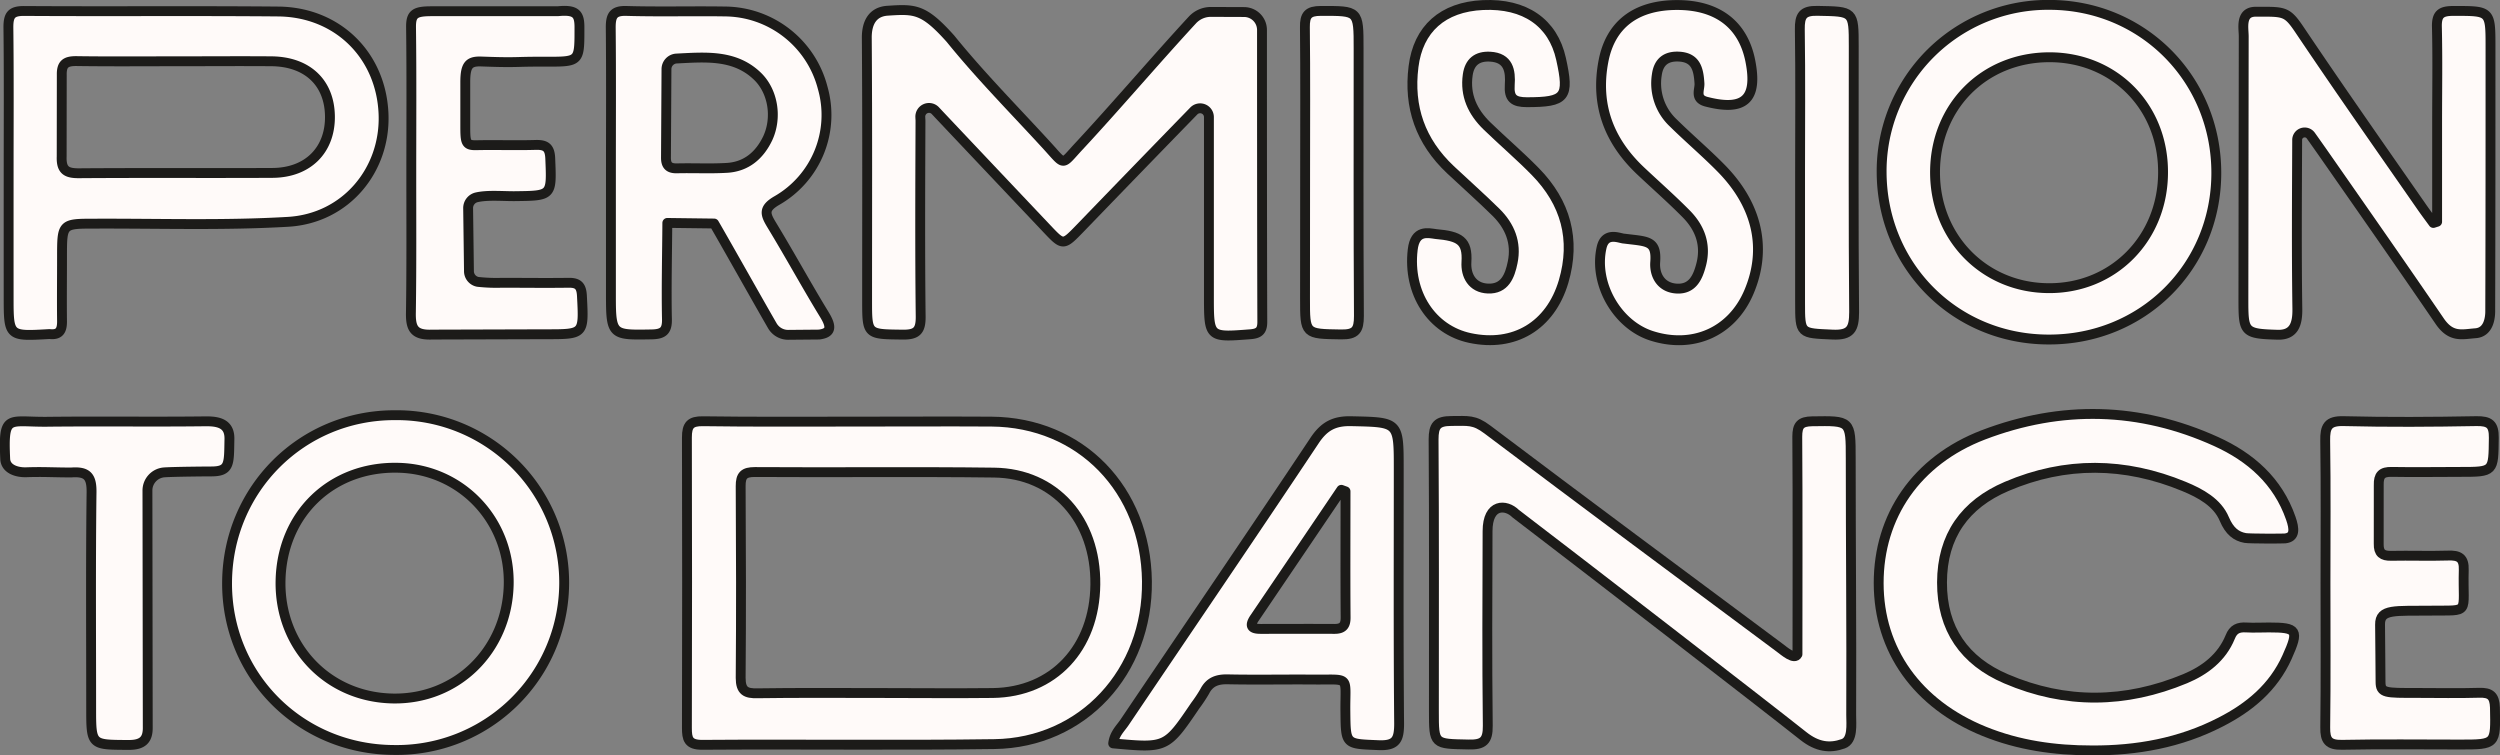
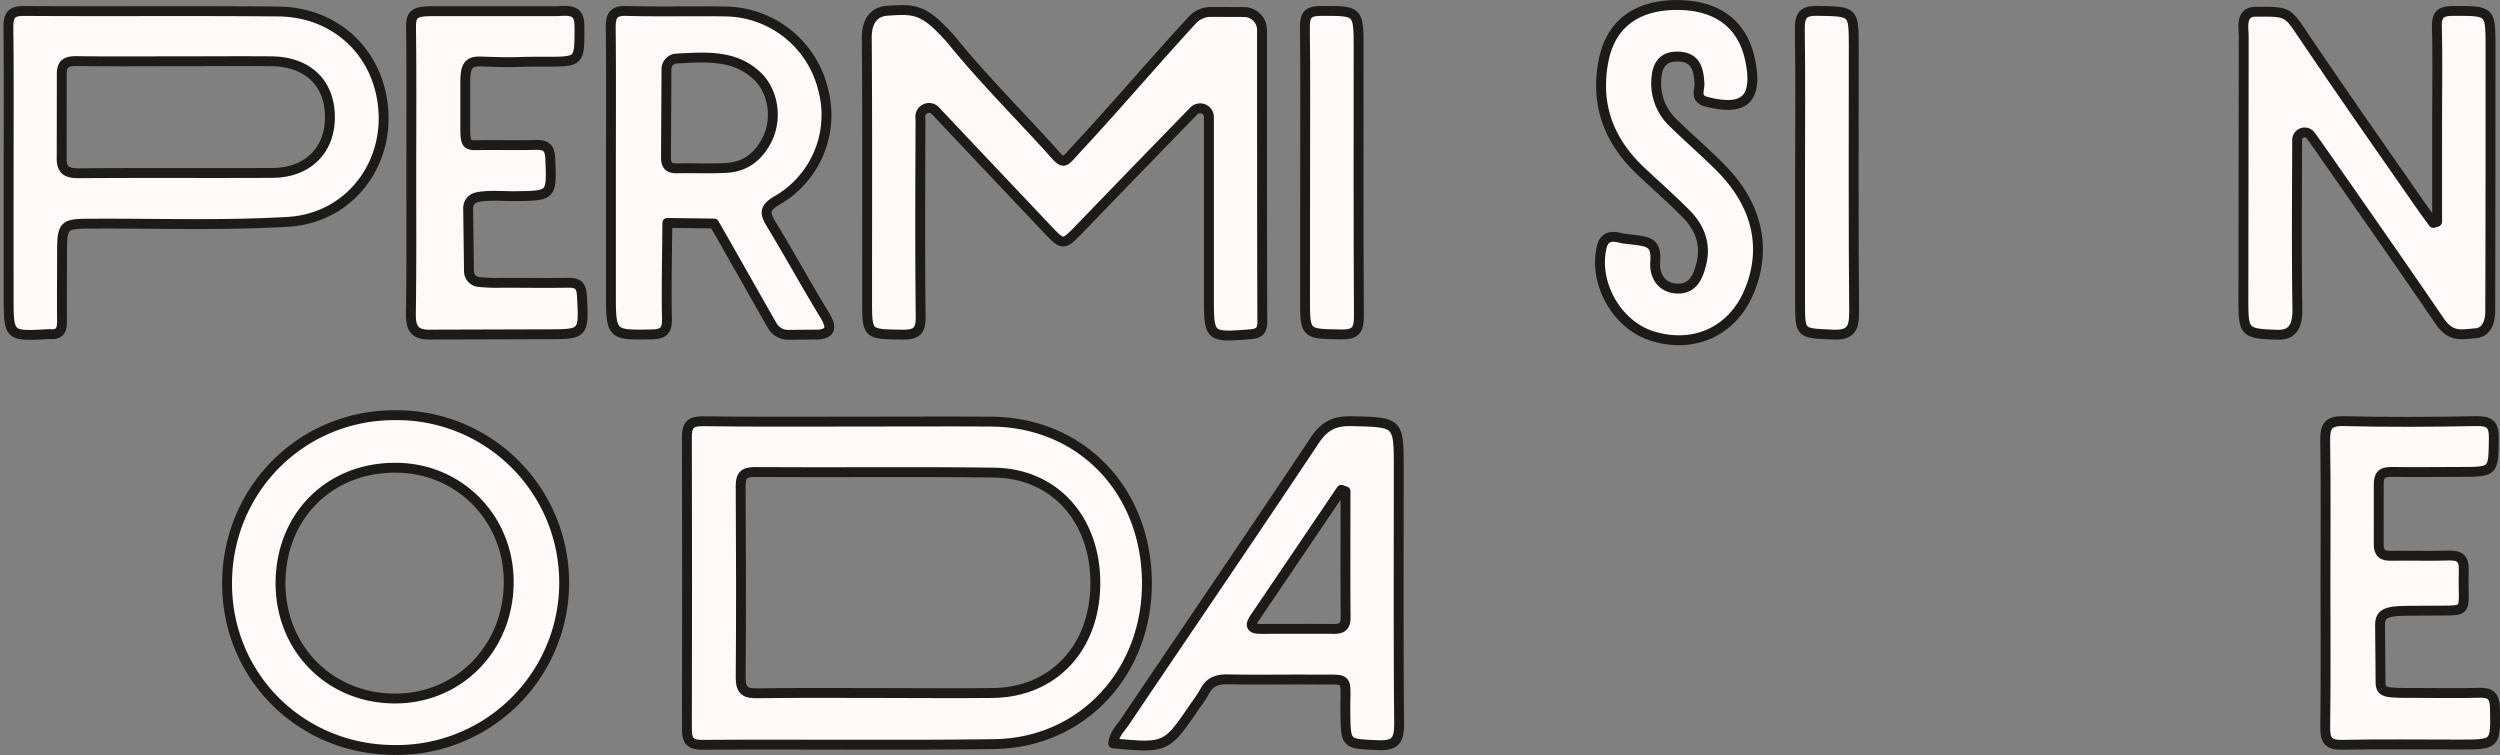
<svg xmlns="http://www.w3.org/2000/svg" id="Layer_1" data-name="Layer 1" viewBox="0 0 795.23 240.27">
  <rect x="0" y="0" width="795.23" height="240.27" fill="#808080" stroke="none" />
  <defs>
    <style>.cls-1{fill:#fffaf9;stroke:#1c1b19;stroke-linecap:round;stroke-linejoin:round;stroke-width:3.14px;}</style>
  </defs>
  <path class="cls-1" d="M271.91,134.11c14.49,0,29-.09,43.47,0,28.35.23,49.09,21.58,49.45,50.76.35,28.83-20.4,51.41-48.49,51.82-31,.44-62,0-93,.23-4.4,0-4.85-1.88-4.84-5.41q.12-46.18,0-92.38c0-3.88,1.1-5.2,5.11-5.14C239.71,134.23,255.81,134.1,271.91,134.11ZM279,220.44h0c12.28,0,24.57.14,36.85,0,19.24-.27,32.37-14.29,32.57-34.53.21-20.54-12.87-35.33-32.19-35.58-25.37-.33-50.75,0-76.13-.18-3.42,0-4.52,1.06-4.5,4.47.12,20.34.17,40.69,0,61,0,4.2,1.67,5,5.35,4.91C253.59,220.34,266.28,220.44,279,220.44Z" transform="translate(0 0)" />
  <path class="cls-1" d="M395.74,3.83a5.7,5.7,0,0,1,5.69,5.7c0,17.15,0,65.71.1,92.87,0,2.86-1.09,3.72-3.89,3.93-13.11,1-13.09,1.08-13.09-12.19q0-28.11,0-56.21v-.69a2.8,2.8,0,0,0-4.81-1.94l0,0q-18.12,18.62-36.17,37.32c-5.39,5.57-5.39,5.59-10.54.15q-17.24-18.21-34.45-36.44c-.32-.34-.63-.69-.94-1a2.77,2.77,0,0,0-4.89,2c0,.41.05.78.05,1.09-.08,20.75-.18,41.5.06,62.25.05,4.55-1.28,5.84-5.79,5.77-11.25-.15-11.25.07-11.25-11,0-28.61.1-54.91-.1-83.52,0-4.62,1.8-8.2,6.62-8.51,8.72-.57,11.44-.64,20,8.91,9.61,11.88,20.43,22.78,30.76,34.07,5.82,6.37,4.45,6.22,10,.25C354.54,34.36,367.62,19,379.28,6.37a8,8,0,0,1,5.92-2.58Z" transform="translate(0 0)" />
-   <path class="cls-1" d="M571.76,208.11c0-7.41.09-53.3-.06-69.21,0-3.61,1-4.83,4.74-4.89,12.25-.18,12.26-.34,12.26,11.87,0,27.19.27,54.37.15,81.56,0,3,.62,8-2.53,9.14-4.32,1.56-8.31,1-12.68-2.45-12.59-10-72.65-56.36-91.54-70.76-3.05-3.05-8.92-3.3-8.92,5.6-.06,22.35-.18,39.5.07,61.85.06,4.86-1.46,6.13-6.14,6-11-.24-11,.1-11-10.62,0-28.8.09-57.6-.1-86.39,0-4.44,1.09-5.88,5.7-5.9,5.3,0,7.16-.49,11.45,2.74,30.05,22.67,62.66,46.86,92.86,69.33C567.58,207.14,570.81,210,571.76,208.11Z" transform="translate(0 0)" />
-   <path class="cls-1" d="M665.38,238.7c-11.78,0-23.27-1.61-34.26-6.08-21.26-8.64-33.51-25.83-33.53-47.11s11.95-39,33.32-47.19c24.79-9.46,49.72-8.89,74,2.12,11,5,19.64,12.56,23.77,24.4,1.19,3.43,1.41,6.08-1.84,6.43-.68.07-11.26.11-12.67-.14-2.82-.51-5-2.16-6.62-6-2.21-5.3-7.59-8.23-12.88-10.41-18.77-7.76-37.68-8-56.37,0-13.25,5.66-20.52,15.73-20.56,30.54s7.13,25,20.38,30.67c18.88,8.11,38,7.85,57-.06,6.23-2.61,11.6-6.67,14.28-13.21,1-2.58,2.62-3.21,5.08-3.07s4.83,0,7.25,0c9.07,0,9.61.86,5.76,9.43-4.34,9.67-12,16-21.19,20.69C693.46,236.31,679.68,238.78,665.38,238.7Z" transform="translate(0 0)" />
  <path class="cls-1" d="M2.75,54.56c0-15.29.1-30.58-.08-45.87,0-3.8.88-5.22,5-5.2,27,.18,53.91-.08,80.86.17,18.92.19,32.76,14,33.47,32.65.68,17.77-12,33.18-30.39,34.25-20.44,1.2-41,.5-61.52.58-10.36,0-10.36,0-10.36,10.62,0,6.84-.08,13.68,0,20.52,0,2.72-.77,4.27-3.74,4a4.14,4.14,0,0,0-.61,0C2.75,107,2.75,107,2.75,94.39Q2.74,74.47,2.75,54.56Zm16.87-4.77c-.16,4.4,1.56,5.35,5.58,5.32,20.5-.16,41,0,61.5-.11,11.22-.07,18.37-7.26,18.25-18S97.71,19.58,86.29,19.49c-9.85-.08-19.69,0-29.54,0-10.85,0-21.71.1-32.56-.06-3.36,0-4.62,1-4.54,4.46Z" transform="translate(0 0)" />
  <path class="cls-1" d="M125.37,238.56c-29.87-.1-53.32-23.61-53.14-53.29S96,132,125.61,132.07a53.25,53.25,0,1,1-.24,106.49ZM89.24,184.65c-.44,20.95,15,37.2,35.79,37.54,20.28.33,36.21-15.28,36.78-36,.56-20.54-15-37-35.28-37.4C105.44,148.35,89.69,163.51,89.24,184.65Z" transform="translate(0 0)" />
-   <path class="cls-1" d="M651.53,108c-29.81-.1-53-23.56-53-53.45a52.91,52.91,0,0,1,53.53-53c29.72.13,53,23.74,52.93,53.57S681.47,108.14,651.53,108Zm36.52-53.31c0-20.81-15.53-36.45-36.11-36.48C631.05,18.21,615.43,34,615.52,55c.09,20.73,15.7,36.57,36.13,36.66C672.3,91.78,688.09,75.73,688.05,54.72Z" transform="translate(0 0)" />
  <path class="cls-1" d="M713.71,11.56c0-2.61-1.19-7.83,3.85-7.83,9,0,9.83-.3,13.84,5.65,13.25,19.71,25.42,37,39,56.54,1.18,1.69,2.42,3.34,3.63,5l1.2-.38V38.79c0-10.07.17-20.14-.07-30.2-.1-4,1.21-5.1,5.15-5.11,11.9,0,11.9-.2,11.9,11.52,0,28,0,56-.09,84,0,2.41-.63,6.68-4.65,7-4.37.33-7.78,1.5-11.44-3.86-11.92-17.45-23.27-33.67-35.35-51-1.85-2.66-3.72-5.32-5.63-8a2.39,2.39,0,0,0-4.34,1.45c0,.14,0,.27,0,.41-.07,18.32-.2,34.93.06,53.25.07,4.88-1.09,8.38-6.29,8.23-10.86-.32-10.87-.82-10.87-11.66Z" transform="translate(0 0)" />
  <path class="cls-1" d="M212.27,70.91c-.06,9.26-.33,21.36-.12,30.62.08,3.73-1.24,4.77-4.88,4.84-12.29.21-12.94.35-12.94-11.86q0-19.94,0-39.88c0-15.31.09-30.61-.06-45.92,0-3.75.83-5.35,5-5.23,10.46.31,20.94,0,31.41.17a32.36,32.36,0,0,1,31,24.26,31.37,31.37,0,0,1-14.56,35.88c-4.4,2.55-3.72,4.35-1.63,7.8,6.07,10,10.66,18.52,16.74,28.49,2.4,3.94,2.2,5.84-1.69,6.34l-9.79.09a5.8,5.8,0,0,1-5.07-2.88c-4.06-7-15.06-26.59-18.53-32.53ZM211.84,50c-.05,2.55.91,3.61,3.52,3.55,5.43-.13,10.45.16,15.86-.15,6.2-.37,10.41-4,13-9.44,3-6.48,1.75-14.79-3.21-19.64-7.24-7.07-16.65-6.16-25.85-5.7A3.38,3.38,0,0,0,212,22Z" transform="translate(0 0)" />
  <path class="cls-1" d="M354.1,236.47c.39-3.08,2.3-4.75,3.61-6.69,20.15-29.88,40.47-59.64,60.44-89.64,3.06-4.6,6.27-6.29,11.7-6.16,15.07.35,15.08.12,15.08,15.17,0,27-.12,54,.12,81,0,5.08-.94,7.12-6.56,6.88-10.49-.44-10.42-.09-10.53-10.61-.14-11.71,1.87-10.15-10.16-10.26-9.06-.08-18.13.12-27.19-.07-3.37-.08-5.82.73-7.41,3.85a45.48,45.48,0,0,1-3,4.52C371,238,371,238,354.1,236.47ZM428,156.29l-1.33-.48q-13.77,20.37-27.57,40.73c-1.79,2.63-.93,3.52,1.93,3.51,7.82,0,15.64-.05,23.46,0,2.54,0,3.55-1,3.54-3.59C427.93,183.07,428,169.68,428,156.29Z" transform="translate(0 0)" />
  <path class="cls-1" d="M137.58,106.43c-5.83.23-7-1.85-6.87-7.17.22-15.32.11-29.39.12-44.08,0-15.51.11-31-.08-46.51-.05-4.34,1.3-5.1,6.66-5.1l40,0c5.78-.57,6.92.83,6.91,5.14,0,13.26.23,10.43-19.19,11-4.36.13-7.7,0-12.06-.15-4-.14-5.07,1.26-5.07,6.65l0,13.63c0,5.51.09,6.43,3.6,6.35,6.23-.14,12.48.1,18.71-.09,3.25-.1,4.58.75,4.72,4.3.49,12,.64,11.86-11.55,12-3.82,0-8.47-.42-11.88.37a3.51,3.51,0,0,0-2.69,3.47l.26,19.94A3.47,3.47,0,0,0,152,89.66a54,54,0,0,0,7.68.29c7,0,14.09.1,21.13,0,3.07-.06,4.14,1,4.3,4.17.63,12.21.74,12.2-11.32,12.2Z" transform="translate(0 0)" />
  <path class="cls-1" d="M756.65,173c-.06,2.91,1.15,3.85,3.94,3.8,6-.12,12.08.11,18.11-.08,3.45-.12,5.14.68,5,4.62-.39,14.31,2.44,12.72-10.62,12.9-11.12.15-16.1-.67-16,4.44,0,2.93.17,15.89.15,18.21,0,3.64,1.55,3.53,11.47,3.53,6.64,0,13.29.15,19.92-.05,3.56-.11,4.89,1,5,4.73.23,11.73.4,11.73-11.18,11.73-12.48,0-25-.17-37.43.09-4.33.09-5.43-1.42-5.37-5.53.2-15.29.08-30.59.08-45.89,0-15.09.14-30.19-.09-45.28-.07-4.46.8-6.39,5.86-6.26,14.08.36,28.18.26,42.26,0,4.11-.06,5.57,1,5.51,5.34-.13,10.8.09,10.81-10.72,10.81-7.24,0-14.49.13-21.73,0-3.19-.08-4.23,1.08-4.15,4.18Z" transform="translate(0 0)" />
  <path class="cls-1" d="M516.7,75.91c7.29.94,10.33.48,9.81,7.48-.3,4.17,1.88,8.16,6.89,8.41s6.72-3.66,7.76-7.76c1.59-6.26-.44-11.61-4.78-16-4.66-4.72-9.66-9.11-14.49-13.66-10.12-9.55-14.49-21.06-11.84-34.92,2.2-11.55,10.17-17.73,23-17.86,13.1-.13,21.39,6.08,23.71,17.75,2.42,12.2-1.85,16.14-14,13-3.79-1-2-3.87-2.18-5.92-.28-4.41-1.13-8.13-6.5-8.42-4-.21-6.47,1.57-7.05,5.75a17.25,17.25,0,0,0,5.28,15.39c5,4.93,10.41,9.5,15.33,14.53C559.18,65.5,562.12,79.37,556.27,93c-5.39,12.56-17.72,18.06-30.94,13.81-10.92-3.51-18.43-16.51-15.89-28C510.61,73.41,515.41,75.94,516.7,75.91Z" transform="translate(0 0)" />
-   <path class="cls-1" d="M456.73,74.45c7.57.67,10.15,2.1,9.73,8.92-.26,4.27,1.84,8.2,6.82,8.42,5.38.23,7-4,7.88-8.33,1.3-6.26-.89-11.57-5.29-15.92-4.72-4.66-9.71-9.05-14.54-13.6C451.87,45,448,34.13,449.63,21.2c1.49-12,9.28-19,22.09-19.59C485.05,1,494,7.18,496.56,18.75,499.27,31,498,32.49,485.7,32.51c-4.22,0-5.75-1.25-5.46-5.49.32-4.47-.37-8.69-6.29-9-4.08-.2-6.48,1.7-7.07,5.77-.95,6.56,1.57,11.85,6.13,16.28,5.06,4.9,10.43,9.48,15.35,14.5,9.67,9.86,12.94,21.58,9,35-4.18,14.09-15.69,20.94-29.75,17.95-12.23-2.6-19.86-14.32-18.24-28.08C450.1,73,454.21,74.11,456.73,74.45Z" transform="translate(0 0)" />
-   <path class="cls-1" d="M47,231.31c.07,4-1.64,5.68-6.12,5.65C29,236.89,29,237.11,29,225.23c0-23-.16-45.72.12-68.68.06-5.13-1.51-6.61-6.44-6.26-5.93,0-8.68-.26-14.32-.07-3.19.1-6.56-1.11-6.7-4.22-.67-14.56.9-11.7,13.44-11.84,18.13-.2,32.2.07,50.33-.14,4.3-.05,7.64.86,7.55,5.62-.15,7.89.2,10.32-5.77,10.32-1.47,0-11.77.08-15,.3A5.78,5.78,0,0,0,46.9,156Z" transform="translate(0 0)" />
  <path class="cls-1" d="M572.59,55.18c0-15.28.14-30.56-.08-45.84-.06-4.3.89-6,5.62-5.89,11.52.22,11.53,0,11.53,11.38,0,28.15-.12,56.3.12,84.44,0,5.32-1.07,7.43-6.89,7.16-10.28-.48-10.3-.11-10.3-10.23Z" transform="translate(0 0)" />
  <path class="cls-1" d="M415.15,54.52c0-15.28.1-30.57-.07-45.85-.05-3.87,1-5.19,5.08-5.2,12,0,12-.22,12,12,0,28.35-.08,56.71.1,85.07,0,4.41-1,5.91-5.68,5.84-11.47-.19-11.47,0-11.46-11.45Q415.17,74.73,415.15,54.52Z" transform="translate(0 0)" />
</svg>